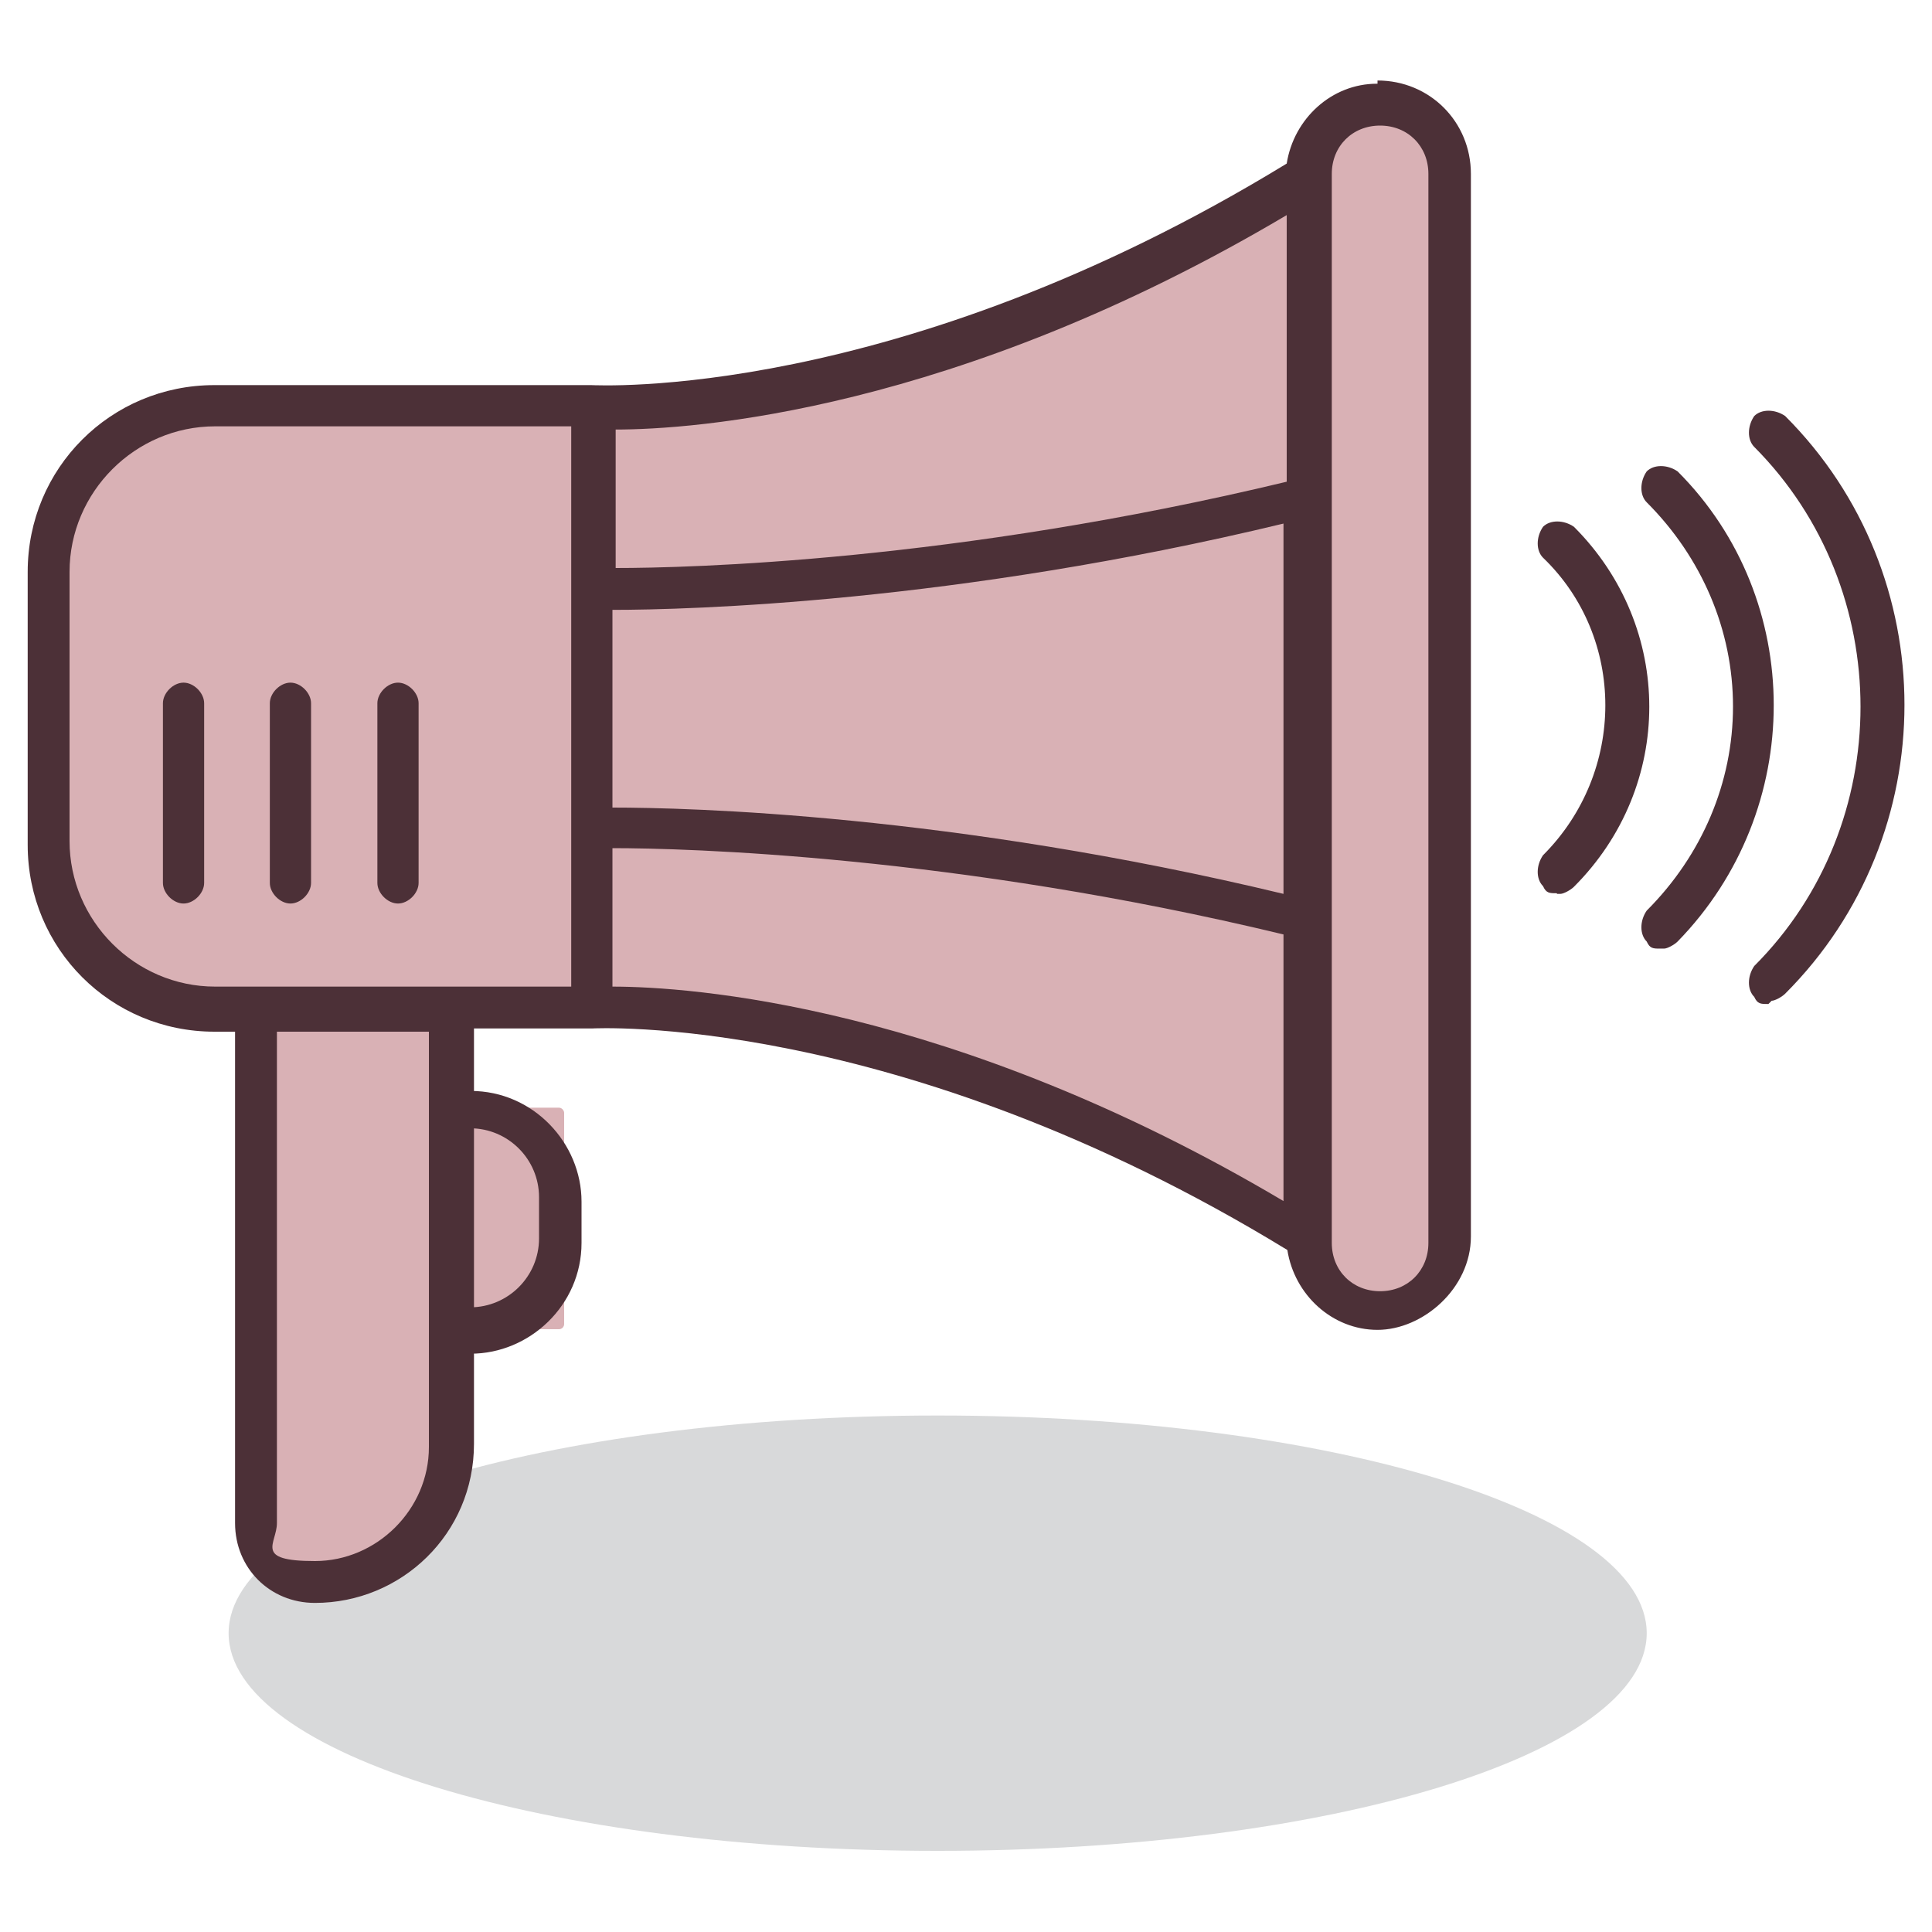
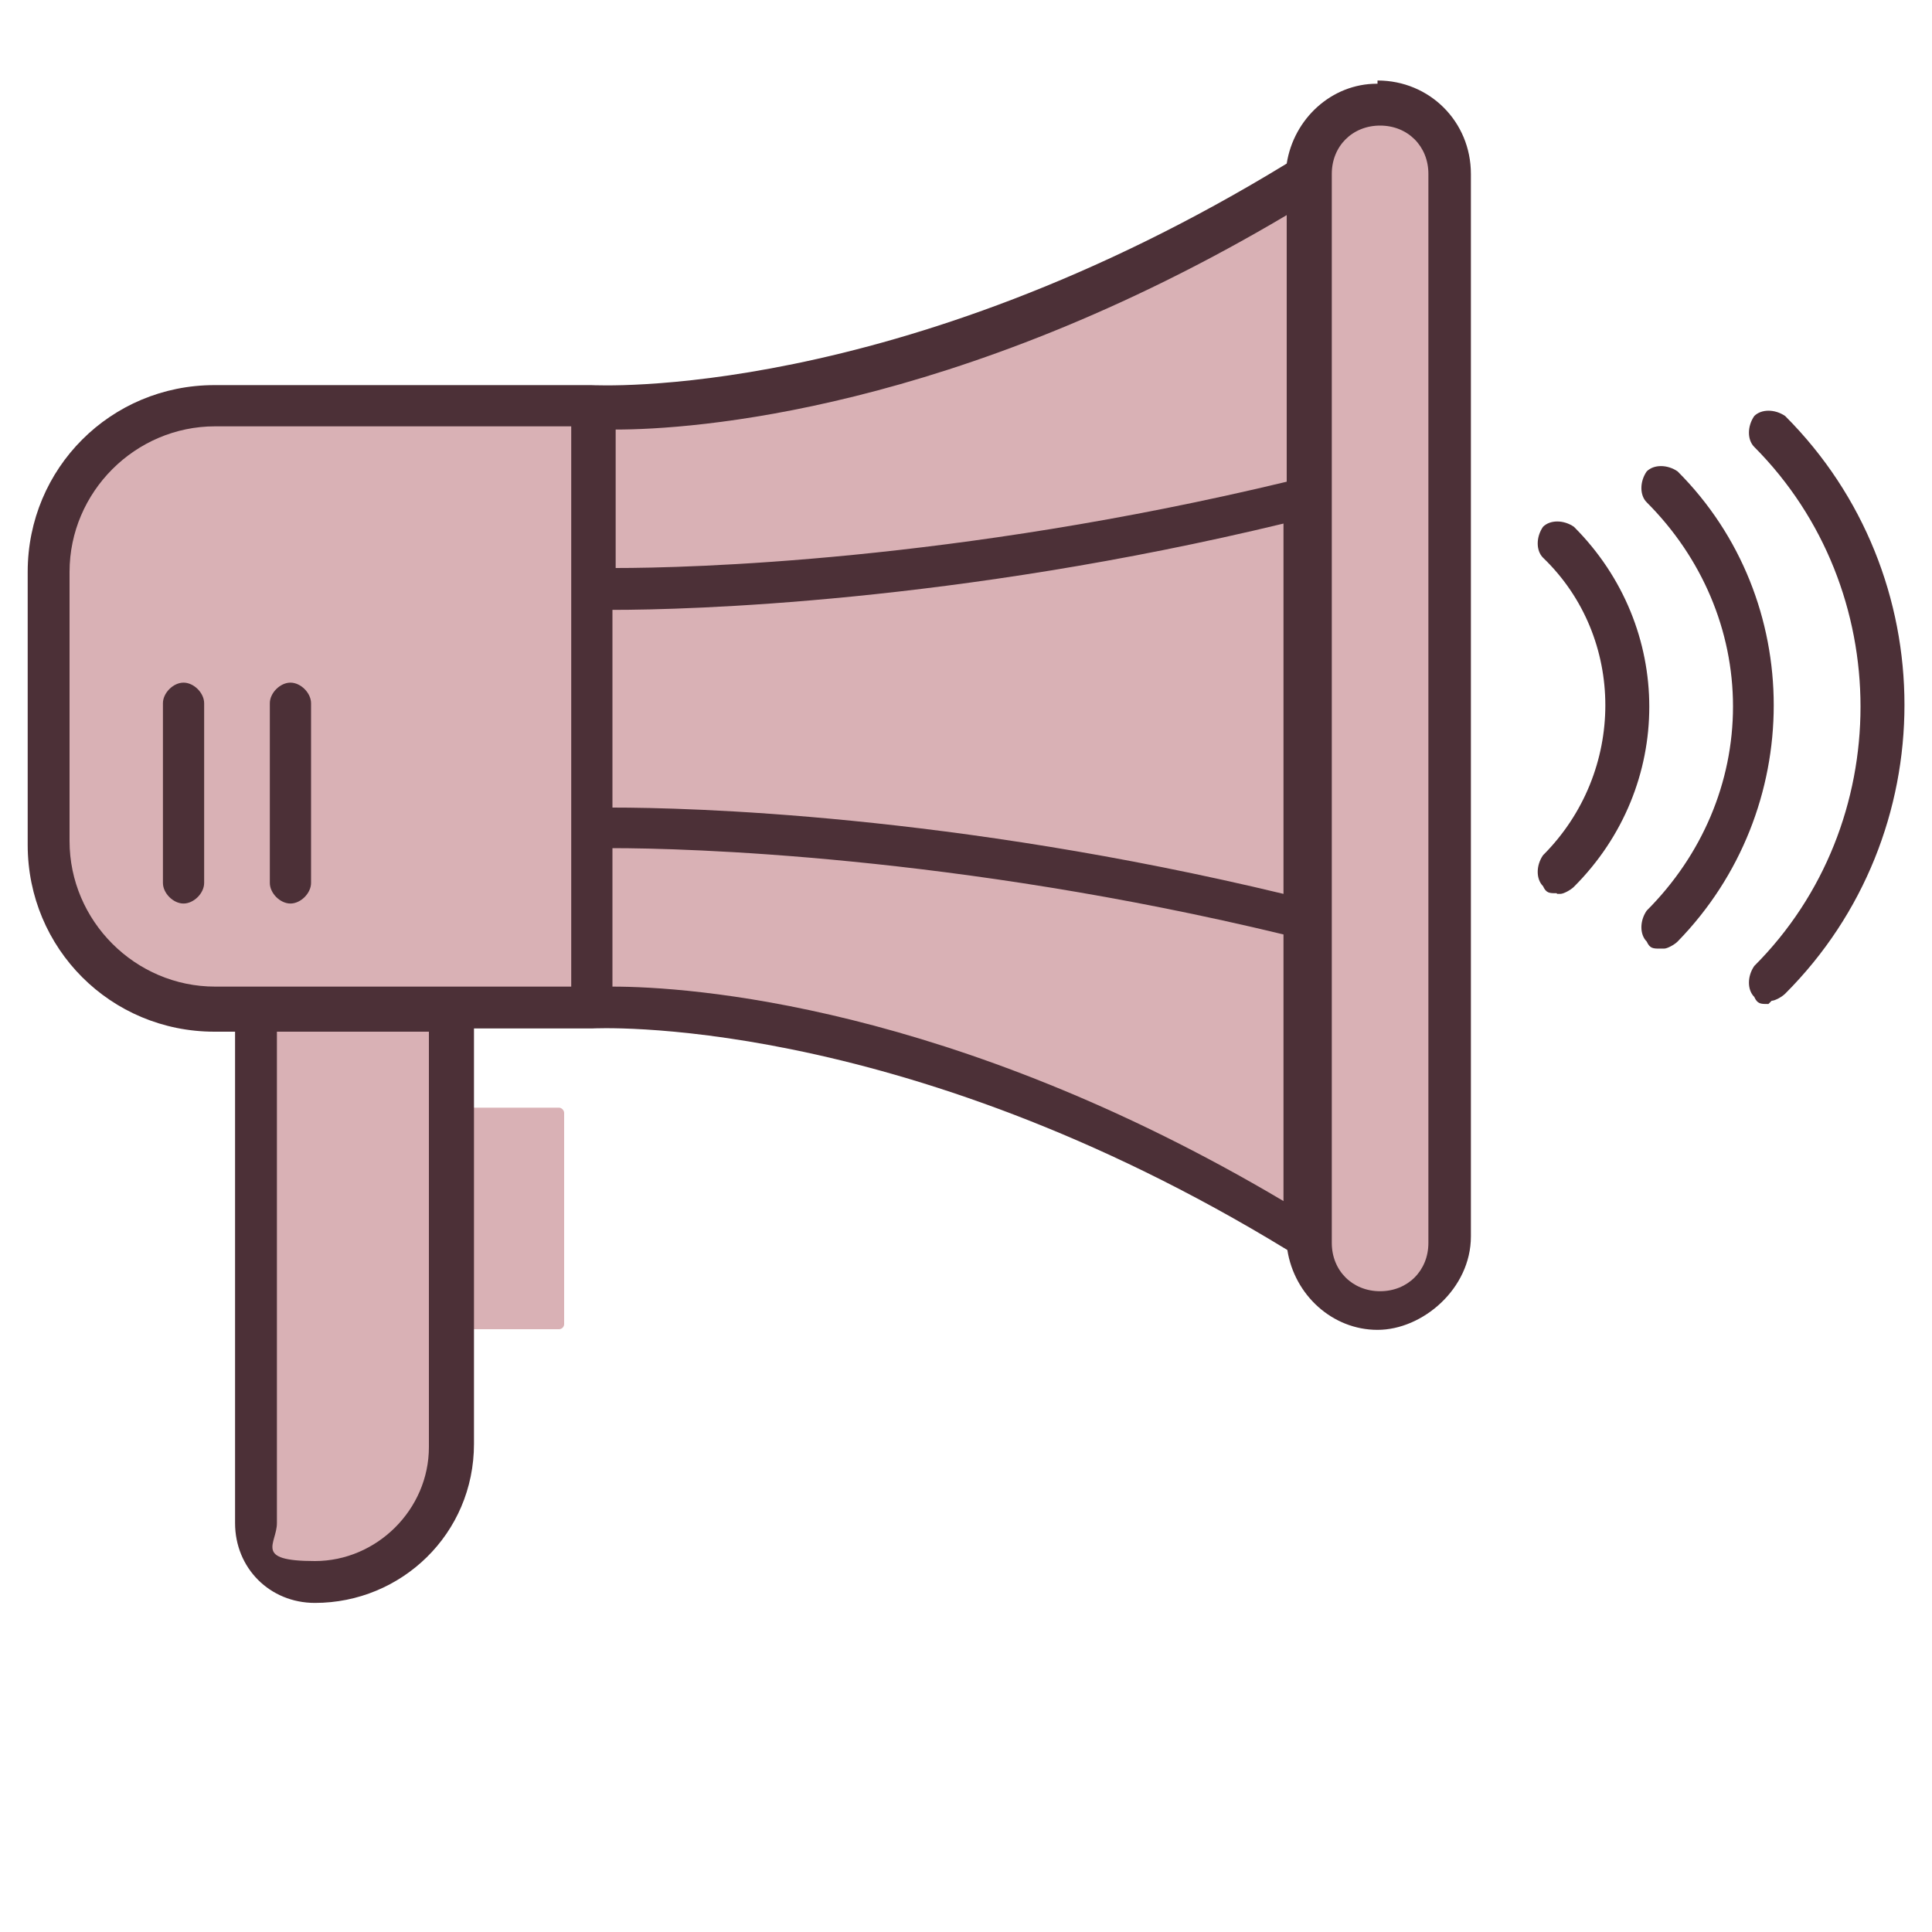
<svg xmlns="http://www.w3.org/2000/svg" id="Calque_1" viewBox="0 0 300 300">
  <defs>
    <style>      .st0 {        fill: #d9b1b5;      }      .st1 {        fill: #4c3037;      }      .st2 {        fill: #d8d9da;      }    </style>
  </defs>
-   <path class="st2" d="M145.6,219.8c-60.7,0-110.1,15-110.1,33.8s49.4,33.8,110.1,33.8,110.1-15,110.1-33.8-49.4-33.8-110.1-33.8Z" />
  <g>
    <rect class="st0" x="55.9" y="172" width="31.7" height="34.4" rx=".8" ry=".8" />
-     <path class="st1" d="M73.1,210.2h-3.2c-9.7,0-17.2-8.1-17.2-17.2v-6.4c0-9.7,8.1-17.2,17.2-17.2h3.2c9.7,0,17.2,8.1,17.2,17.2v6.4c0,9.7-8.1,17.2-17.2,17.2ZM69.8,175.2c-5.9,0-10.7,4.8-10.7,10.7v6.4c0,5.9,4.8,10.7,10.7,10.7h3.2c5.9,0,10.7-4.8,10.7-10.7v-6.4c0-5.9-4.8-10.7-10.7-10.7h-3.2Z" />
    <path class="st0" d="M213.8,16.3c-5.9,0-11.3,4.8-11.3,11.3-62.8,39.2-111.2,36-111.2,36h-58c-14,0-25.8,11.3-25.8,25.8v42.4c0,14,11.3,25.8,25.8,25.8h6.4v80c0,4.8,4.3,9.1,9.1,9.1,11.8,0,20.9-9.7,20.9-20.9v-67.7h22s48.3-3.2,111.2,36h0c0,5.9,4.8,10.7,11.3,10.7s11.3-4.8,11.3-11.3V27c0-5.9-4.8-11.3-11.3-11.3l-.5.5Z" />
    <path class="st1" d="M213.8,13c-7,0-12.9,5.4-14,12.4-60.7,37.1-107.4,34.4-108,34.4h-58.5c-16.1,0-29,12.9-29,29v42.4c0,16.1,12.9,29,29,29h3.2v76.3c0,7,5.4,12.4,12.4,12.4,13.4,0,24.7-10.7,24.7-24.7v-64.5h18.3s47.3-2.7,108,34.4c1.1,7,7,12.4,14,12.4s14.5-6.4,14.5-14.5V27c0-8.1-6.4-14.5-14.5-14.5v.5ZM95.1,94.7c11.8,0,53.2-1.1,104.2-13.4v57.5c-51.6-12.4-92.4-13.4-104.2-13.4,0,0,0-30.6,0-30.6ZM199.8,74.8c-51.6,12.4-92.9,13.4-104.2,13.4v-21.5c11.8,0,52.6-2.7,104.2-33.3,0,0,0,41.4,0,41.4ZM10.8,131.2v-42.4c0-12.4,10.2-22.6,22.6-22.6h55.3v87h-55.3c-12.4,0-22.6-10.2-22.6-22.6v.5ZM66.6,224.7c0,9.7-8.1,17.7-17.7,17.7s-5.9-2.7-5.9-5.9v-76.3h23.6v64.5ZM95.1,131.7c11.3,0,53.2,1.1,104.2,13.4v41.4c-51.6-30.6-92.4-33.3-104.2-33.3,0,0,0-21.5,0-21.5ZM221.8,193c0,4.3-3.2,7.5-7.5,7.5s-7.5-3.2-7.5-7.5V27c0-4.3,3.2-7.5,7.5-7.5s7.5,3.2,7.5,7.5v166Z" />
    <path class="st1" d="M241.7,138.7c-1.1,0-1.6,0-2.1-1.1-1.1-1.1-1.1-3.2,0-4.8,12.9-12.9,12.9-33.8,0-46.2-1.1-1.1-1.1-3.2,0-4.8,1.1-1.1,3.2-1.1,4.8,0,15.6,15.6,15.6,40.3,0,55.9-.5.5-1.6,1.1-2.1,1.1h-.5Z" />
-     <path class="st1" d="M257.8,147.3c-1.1,0-1.6,0-2.1-1.1-1.1-1.1-1.1-3.2,0-4.8,8.6-8.6,13.4-19.9,13.4-31.7s-4.8-23.1-13.4-31.7c-1.1-1.1-1.1-3.2,0-4.8,1.1-1.1,3.2-1.1,4.8,0,19.9,19.9,19.9,52.6,0,73-.5.5-1.6,1.1-2.1,1.1h-.5Z" />
+     <path class="st1" d="M257.8,147.3c-1.1,0-1.6,0-2.1-1.1-1.1-1.1-1.1-3.2,0-4.8,8.6-8.6,13.4-19.9,13.4-31.7s-4.8-23.1-13.4-31.7c-1.1-1.1-1.1-3.2,0-4.8,1.1-1.1,3.2-1.1,4.8,0,19.9,19.9,19.9,52.6,0,73-.5.5-1.6,1.1-2.1,1.1h-.5" />
    <path class="st1" d="M274.5,155.9c-1.1,0-1.6,0-2.1-1.1-1.1-1.1-1.1-3.2,0-4.8,22-22,22-58.5,0-80.6-1.1-1.1-1.1-3.2,0-4.8,1.1-1.1,3.2-1.1,4.8,0,24.7,24.7,24.7,65,0,89.7-.5.5-1.6,1.1-2.1,1.1l-.5.5Z" />
    <path class="st1" d="M28.5,140.3c-1.6,0-3.2-1.6-3.2-3.2v-27.9c0-1.6,1.6-3.2,3.2-3.2s3.2,1.6,3.2,3.2v27.9c0,1.6-1.6,3.2-3.2,3.2Z" />
    <path class="st1" d="M45.1,140.3c-1.6,0-3.2-1.6-3.2-3.2v-27.9c0-1.6,1.6-3.2,3.2-3.2s3.2,1.6,3.2,3.2v27.9c0,1.6-1.6,3.2-3.2,3.2Z" />
-     <path class="st1" d="M61.8,140.3c-1.6,0-3.2-1.6-3.2-3.2v-27.9c0-1.6,1.6-3.2,3.2-3.2s3.2,1.6,3.2,3.2v27.9c0,1.6-1.6,3.2-3.2,3.2Z" />
  </g>
</svg>